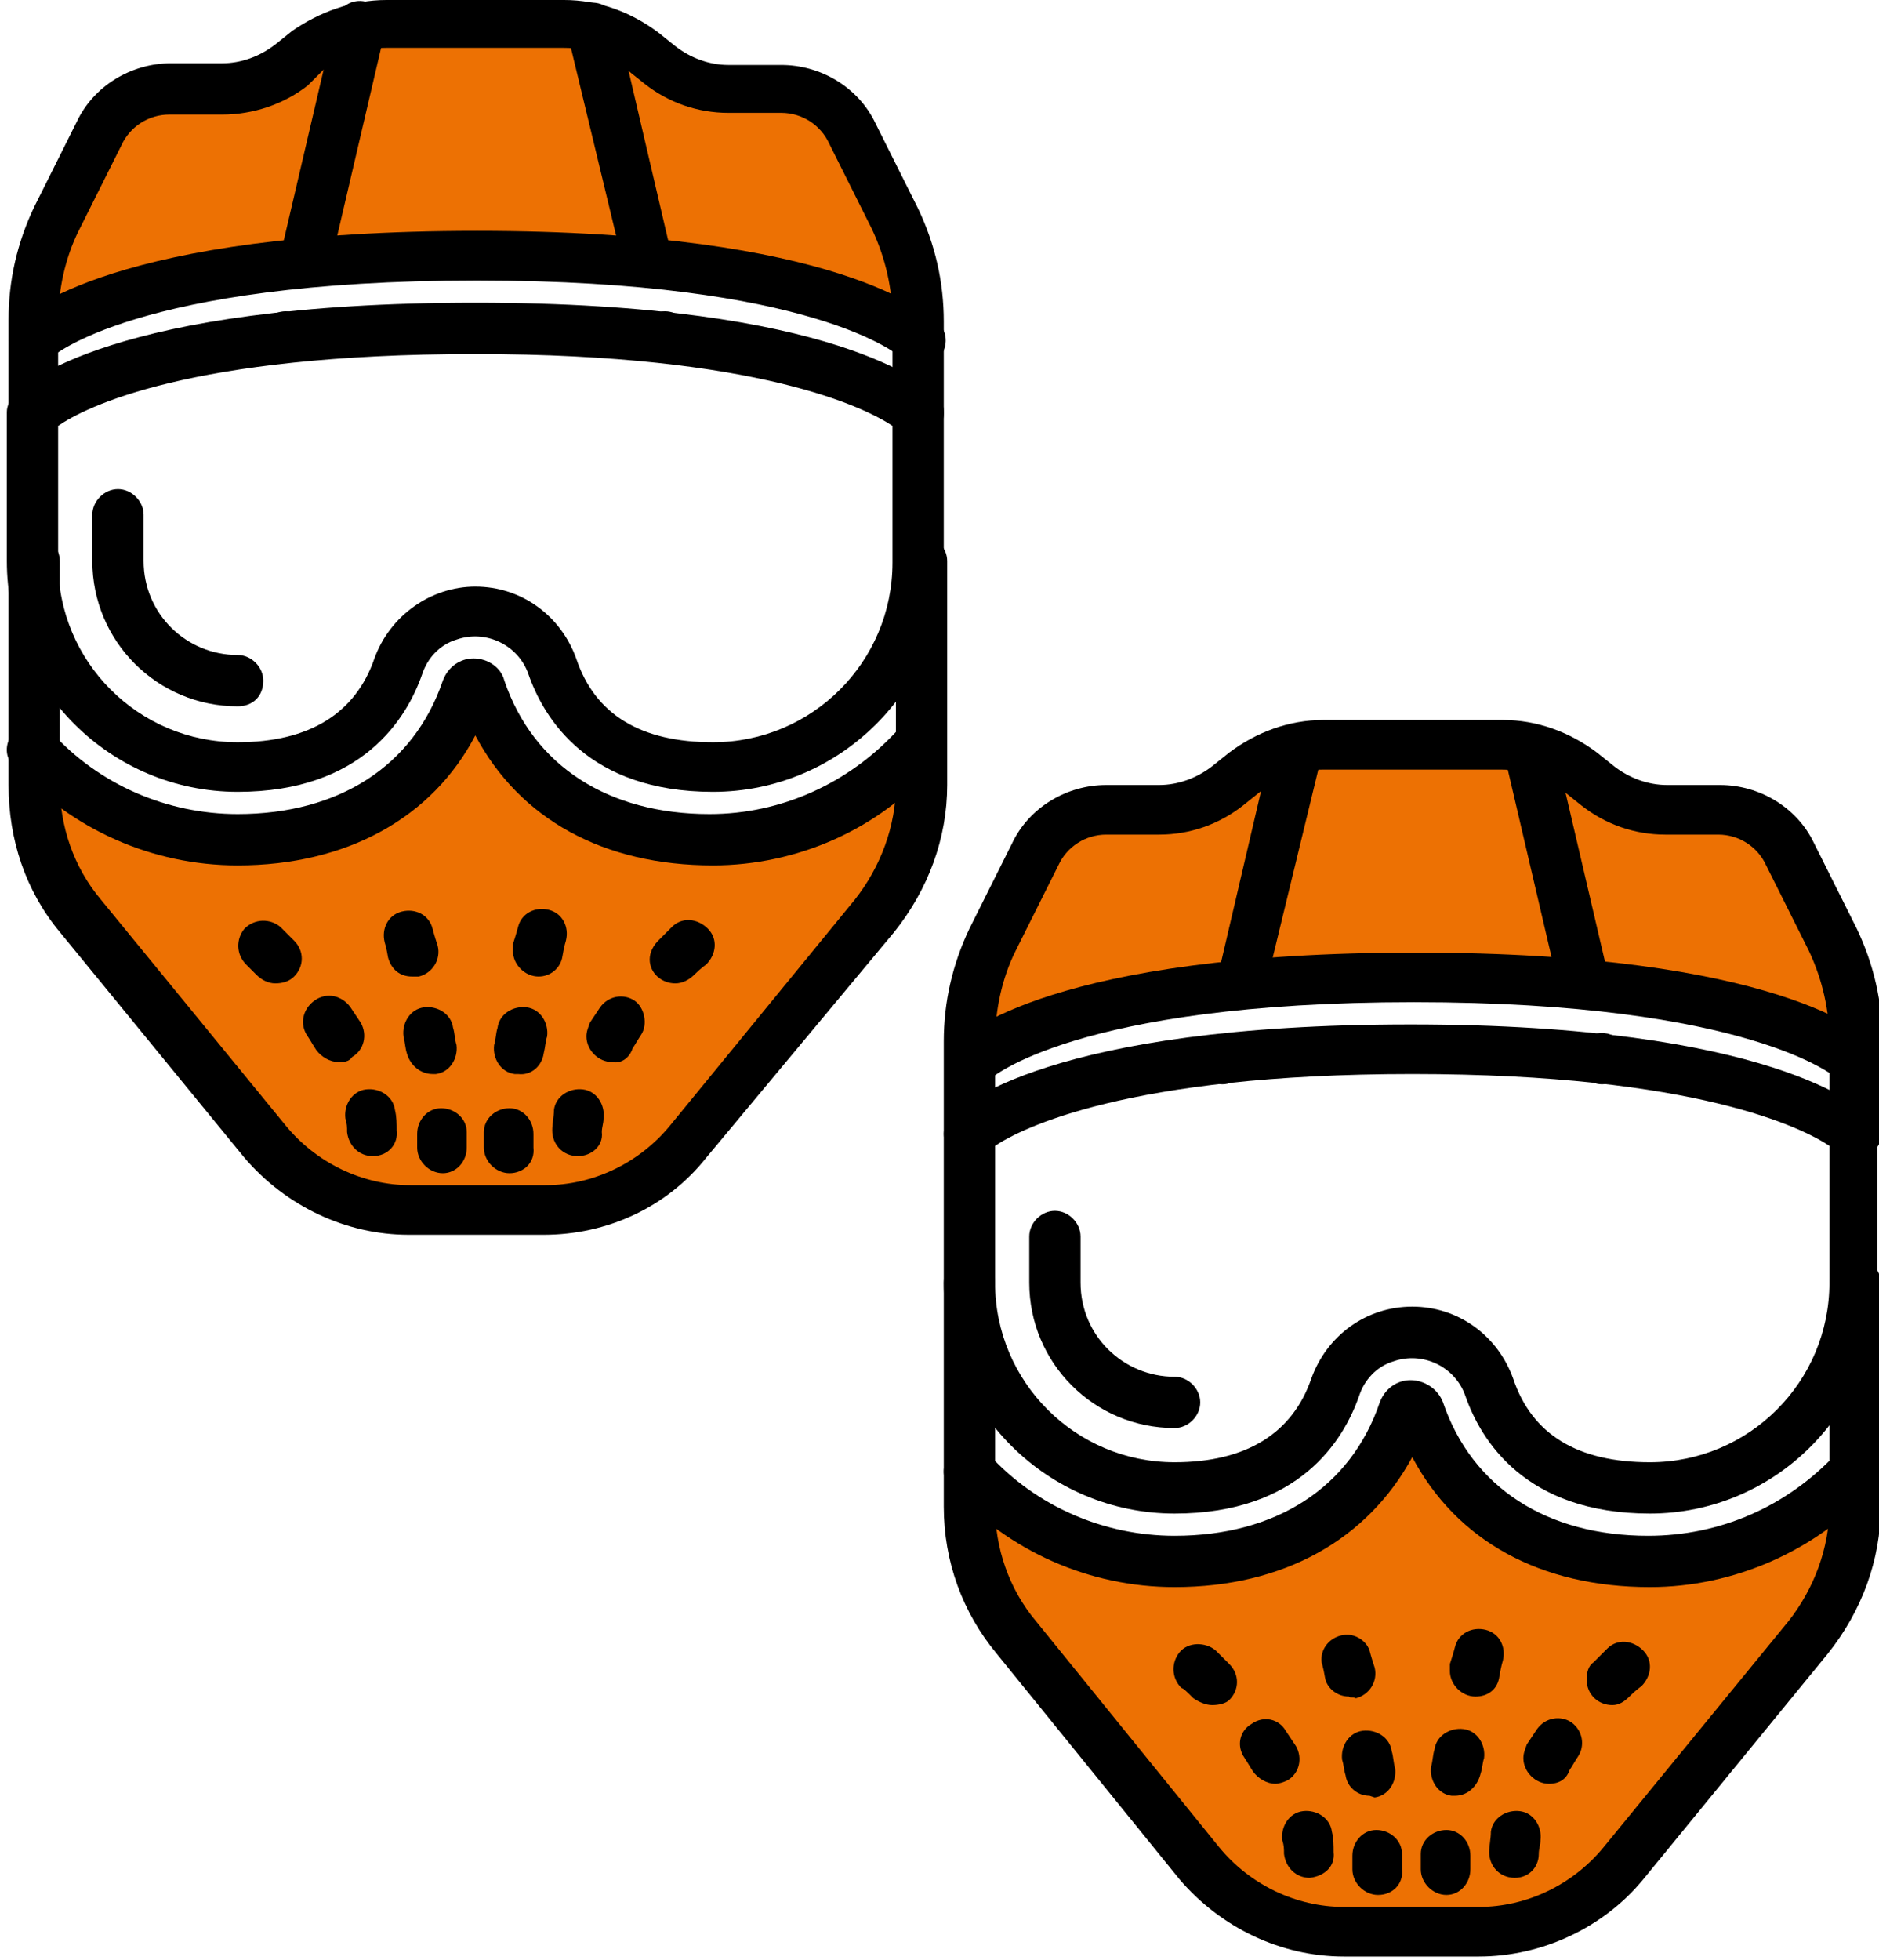
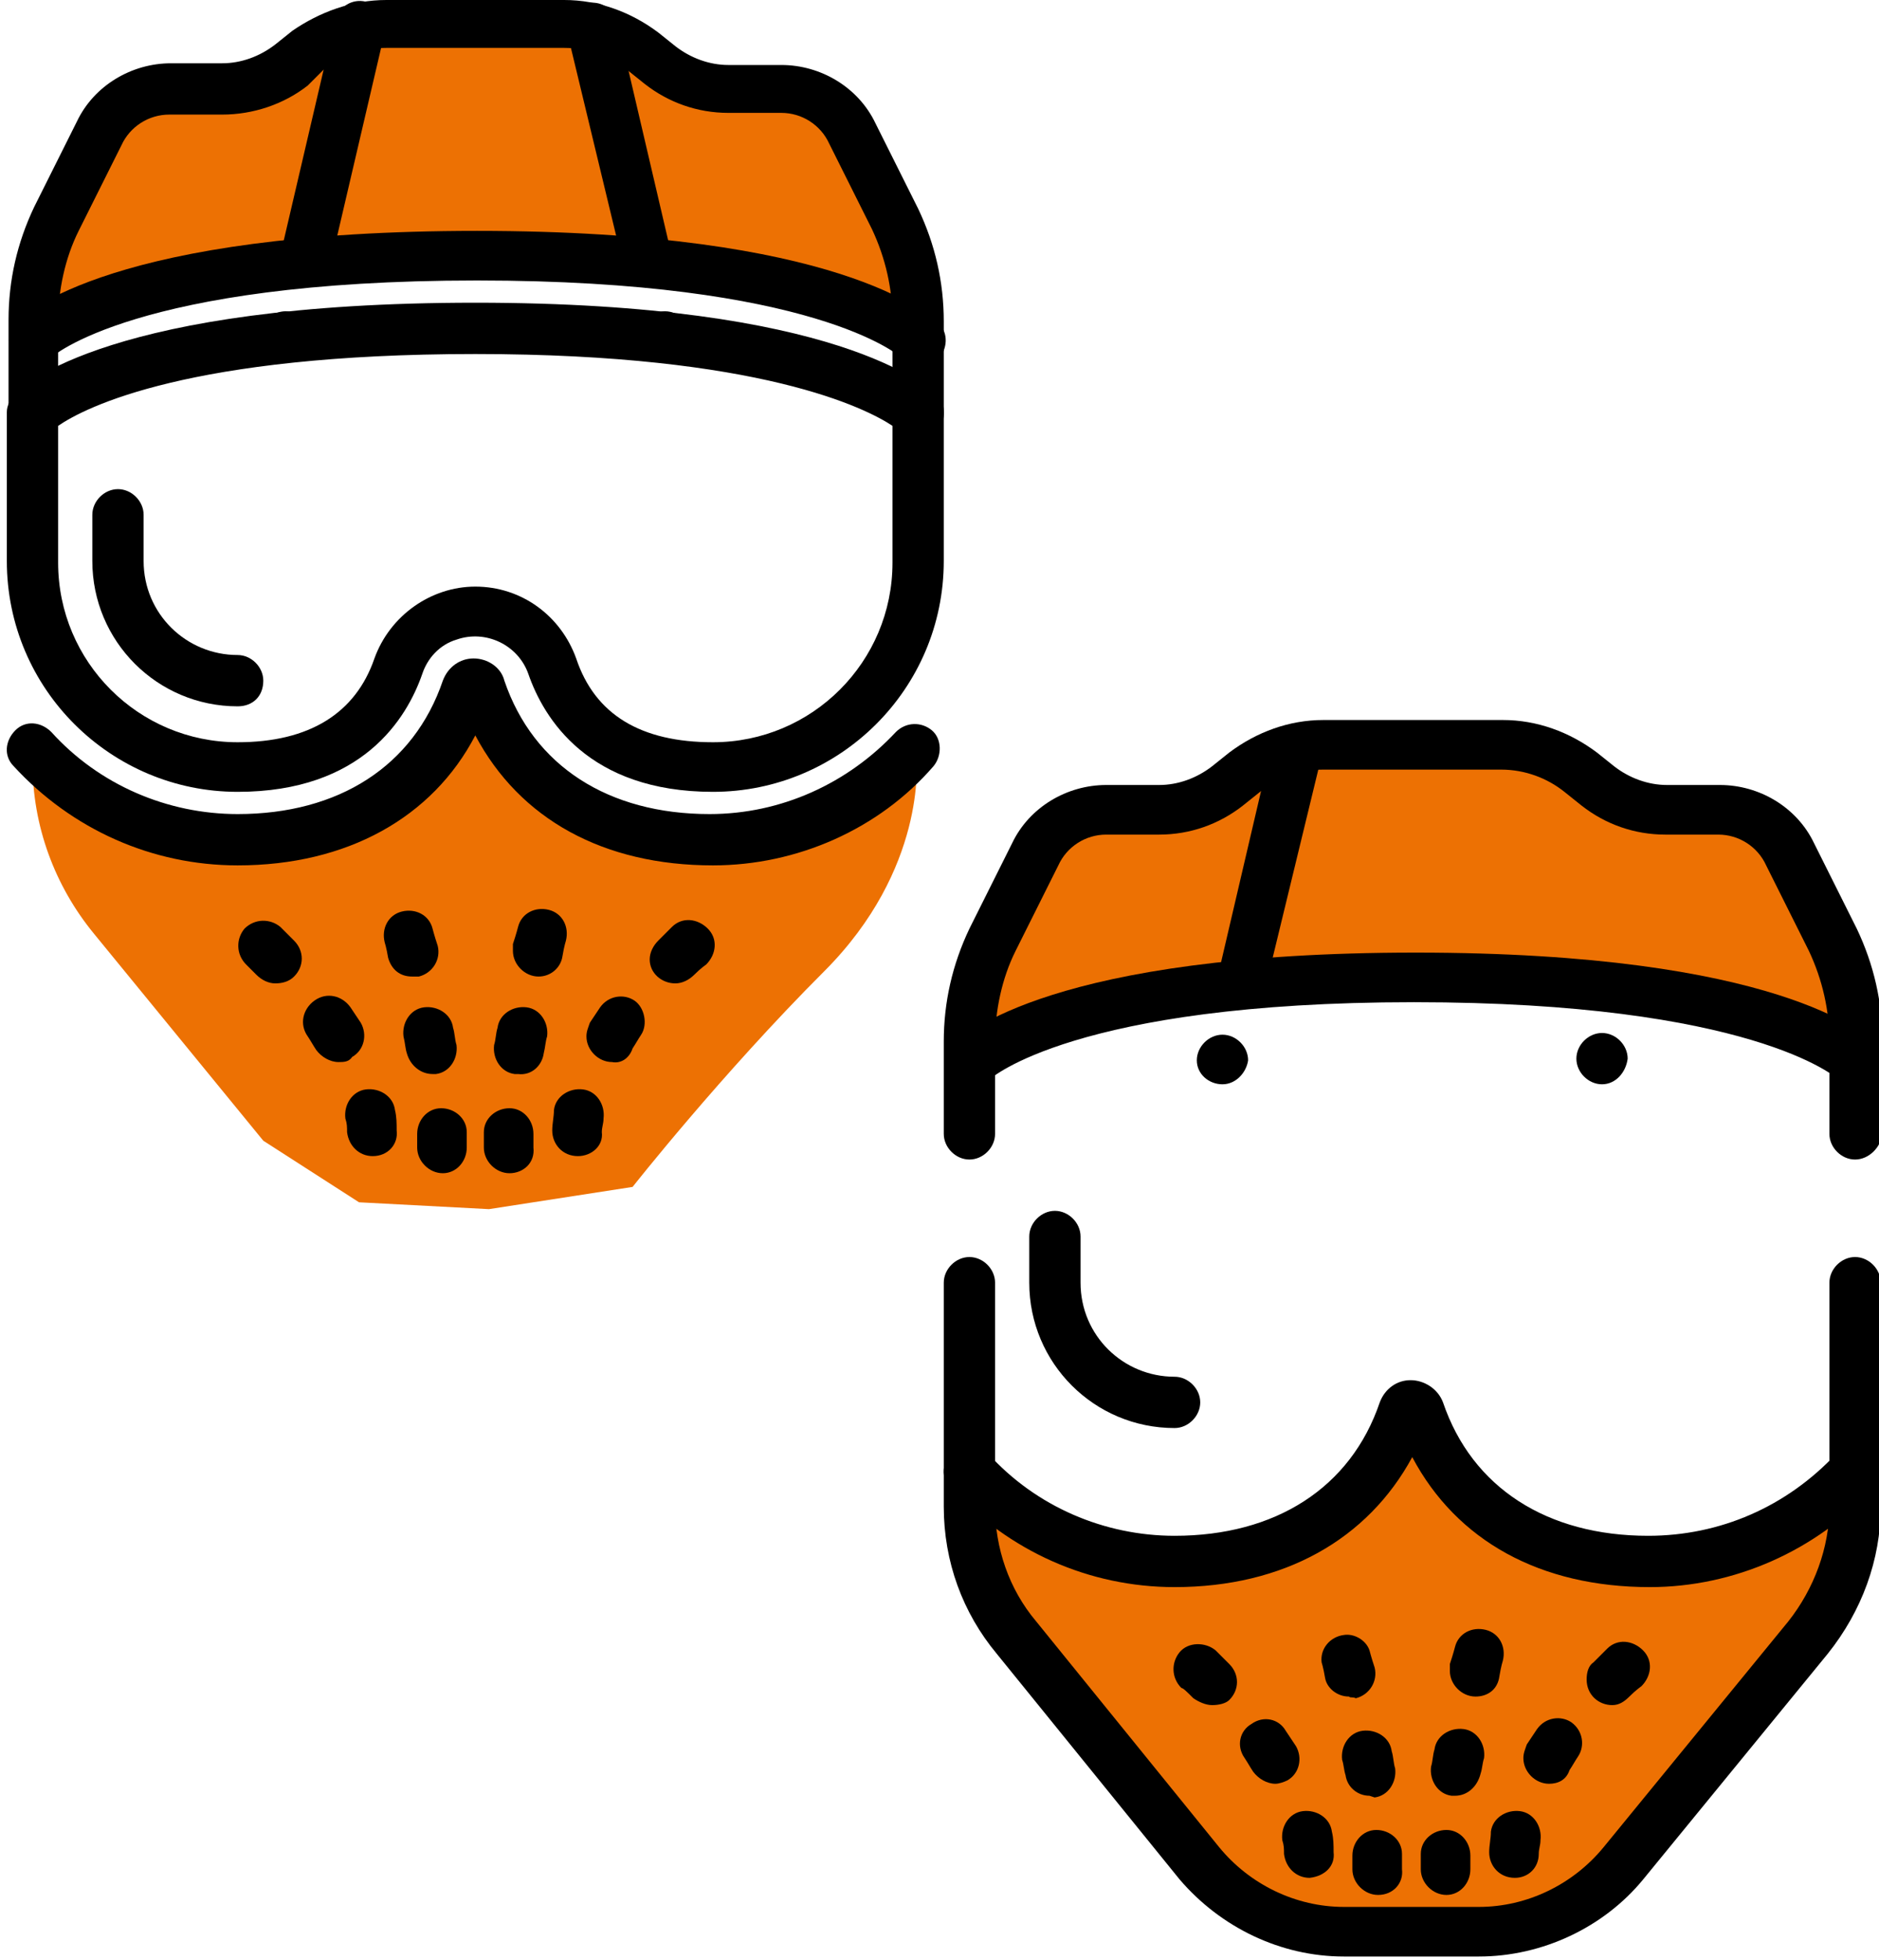
<svg xmlns="http://www.w3.org/2000/svg" version="1.1" id="Vrstva_1" x="0px" y="0px" viewBox="0 0 109.9 114.6" style="enable-background:new 0 0 109.9 114.6;" xml:space="preserve">
  <style type="text/css">
	.st0{fill:#ED7103;}
</style>
  <title>Artboard 16 copy 2</title>
  <path class="st0" d="M2.3,19.6c0,0,3.8-4.7,26.2-4.7s24.9,4.7,24.9,4.7s-0.2-7.2-3.2-11.1s-5.8-2.7-8.1-3.3s-5.6-3.4-9.6-3.7  S22.6,0.8,19.8,2S17.4,5,13.9,5.1s-6-1-7.4,1.6S1.9,14,1.9,17.4S2.3,19.6,2.3,19.6z" />
  <path class="st0" d="M1.9,44.6c3,3,7.1,4.6,11.3,4.5c7.3,0,14.9-6.2,15-8.8c0,0,3.2,8.7,11.9,8.7s13.5-4.5,13.5-4.5  s0.6,6.3-5.4,12.3S37,69.4,37,69.4l-8.4,1.3L21,70.3l-5.6-3.6L5.5,54.6C3.2,51.8,1.9,48.3,1.9,44.6z" />
  <path d="M41.7,50.6c-6.4,0-11.3-2.7-13.9-7.6c-2.5,4.8-7.5,7.6-13.9,7.6c-5,0-9.7-2.1-13.1-5.8c-0.6-0.6-0.5-1.5,0.1-2.1  s1.5-0.5,2.1,0.1c2.8,3.1,6.8,4.8,10.9,4.8c5.9,0,10.3-2.8,12-7.8c0.3-0.8,1-1.3,1.8-1.3c0.8,0,1.6,0.5,1.8,1.3  c1.7,5,6.1,7.8,12,7.8c4.2,0,8.1-1.8,10.9-4.8c0.6-0.6,1.5-0.6,2.1-0.1s0.6,1.5,0.1,2.1l0,0C51.4,48.5,46.6,50.6,41.7,50.6z" />
  <path d="M41.7,46.3c-7.3,0-9.9-4.3-10.8-6.9c-0.6-1.7-2.5-2.6-4.2-2c-1,0.3-1.7,1.1-2,2c-0.9,2.6-3.5,6.9-10.8,6.9  c-7.4,0-13.5-6-13.5-13.5v-8.7c0-0.4,0.2-0.7,0.4-1c0.5-0.6,5.8-5.4,27-5.4s26.4,4.9,27,5.4c0.3,0.3,0.4,0.6,0.4,1v8.7  C55.2,40.3,49.1,46.3,41.7,46.3z M27.8,34.3c2.7,0,5,1.7,5.9,4.2c1.1,3.3,3.8,4.9,8,4.9c5.8,0,10.5-4.7,10.5-10.5v-8  c-1.5-1-7.7-4.2-24.4-4.2S5,23.8,3.4,24.9v8c0,5.8,4.7,10.5,10.5,10.5c4.2,0,6.9-1.7,8-4.9C22.8,36,25.2,34.3,27.8,34.3z" />
  <path d="M53.7,21.3c-0.4,0-0.7-0.2-1-0.4c-0.1-0.1-5.1-4.5-24.8-4.5C7.9,16.4,3,20.9,3,20.9c-0.6,0.6-1.5,0.6-2.1,0  c-0.5-0.6-0.5-1.4,0-2c0.5-0.6,5.8-5.4,27-5.4s26.4,4.9,27,5.4c0.6,0.6,0.5,1.5,0,2.1C54.5,21.2,54.2,21.4,53.7,21.3L53.7,21.3z" />
  <path d="M13.9,41.3L13.9,41.3c-4.7,0-8.5-3.8-8.5-8.5v-2.7c0-0.8,0.7-1.5,1.5-1.5s1.5,0.7,1.5,1.5v2.7c0,3.1,2.5,5.5,5.5,5.5  c0.8,0,1.5,0.7,1.5,1.5C15.4,40.7,14.8,41.3,13.9,41.3L13.9,41.3z" />
-   <path d="M31.8,72.2h-7.9c-3.7,0-7.2-1.7-9.6-4.5L3.5,54.5c-2-2.4-3-5.4-3-8.6V32.8c0-0.8,0.7-1.5,1.5-1.5s1.5,0.7,1.5,1.5v13.1  c0,2.4,0.8,4.8,2.4,6.7l10.8,13.2c1.8,2.2,4.5,3.5,7.3,3.5h7.9c2.8,0,5.5-1.3,7.3-3.5l10.8-13.2c1.5-1.9,2.4-4.3,2.4-6.7V32.8  c0-0.8,0.7-1.5,1.5-1.5c0.8,0,1.5,0.7,1.5,1.5v13.1c0,3.1-1.1,6.1-3.1,8.6L41.3,67.7C39,70.6,35.5,72.2,31.8,72.2z" />
  <path d="M53.7,25.6c-0.8,0-1.5-0.7-1.5-1.5l0,0v-5.4c0-1.8-0.4-3.6-1.2-5.3l-2.5-5c-0.5-1.1-1.6-1.8-2.8-1.8h-3.1  c-1.8,0-3.5-0.6-4.9-1.7l-1-0.8c-1-0.8-2.3-1.3-3.7-1.3H22.6c-1.3,0-2.6,0.4-3.7,1.3L18,5c-1.4,1.1-3.2,1.7-5,1.7H9.9  c-1.2,0-2.3,0.7-2.8,1.8l-2.5,5c-0.8,1.6-1.2,3.5-1.2,5.3v5.4c0,0.8-0.7,1.5-1.5,1.5S0.5,25,0.5,24.1v-5.4c0-2.3,0.5-4.5,1.5-6.6  l2.5-5c1-2.1,3.2-3.4,5.5-3.4H13c1.1,0,2.2-0.4,3.1-1.1l1-0.8C18.7,0.7,20.6,0,22.6,0H33c2,0,3.9,0.7,5.5,1.9l1,0.8  c0.9,0.7,2,1.1,3.1,1.1h3.1c2.3,0,4.5,1.3,5.5,3.4l2.5,5c1,2.1,1.5,4.3,1.5,6.6v5.4C55.2,25,54.5,25.6,53.7,25.6z" />
  <path d="M29.8,68.6c-0.8,0-1.5-0.7-1.5-1.5l0,0c0-0.3,0-0.6,0-0.9c0-0.8,0.7-1.4,1.5-1.4c0.8,0,1.4,0.7,1.4,1.5c0,0.3,0,0.6,0,0.8  C31.3,68,30.6,68.6,29.8,68.6C29.8,68.6,29.8,68.6,29.8,68.6z M30.3,62.8h-0.2c-0.8-0.1-1.3-0.9-1.2-1.7c0,0,0,0,0,0  c0.1-0.3,0.1-0.7,0.2-1c0.1-0.8,0.9-1.3,1.7-1.2c0.8,0.1,1.3,0.9,1.2,1.7c-0.1,0.3-0.1,0.6-0.2,1C31.7,62.3,31.1,62.9,30.3,62.8z   M31.5,57.1c-0.8,0-1.5-0.7-1.5-1.5c0-0.1,0-0.2,0-0.4c0.2-0.6,0.3-1,0.3-1c0.2-0.8,1-1.2,1.8-1c0.8,0.2,1.2,1,1,1.8  c0,0-0.1,0.3-0.2,0.9C32.8,56.6,32.2,57.1,31.5,57.1L31.5,57.1z" />
  <path d="M25.9,68.6c-0.8,0-1.5-0.7-1.5-1.5l0,0c0-0.3,0-0.5,0-0.8c0-0.8,0.6-1.5,1.4-1.5c0.8,0,1.5,0.6,1.5,1.4c0,0.3,0,0.6,0,0.9  C27.3,67.9,26.7,68.6,25.9,68.6C25.9,68.6,25.9,68.6,25.9,68.6L25.9,68.6z M25.3,62.8c-0.7,0-1.3-0.5-1.5-1.2  c-0.1-0.3-0.1-0.6-0.2-1c-0.1-0.8,0.4-1.6,1.2-1.7c0.8-0.1,1.6,0.4,1.7,1.2c0.1,0.3,0.1,0.7,0.2,1c0.1,0.8-0.4,1.6-1.2,1.7  c0,0,0,0,0,0L25.3,62.8z M24.1,57.1c-0.7,0-1.2-0.4-1.4-1.1c-0.1-0.6-0.2-0.9-0.2-0.9c-0.2-0.8,0.2-1.6,1-1.8c0.8-0.2,1.6,0.2,1.8,1  c0,0,0.1,0.4,0.3,1c0.2,0.8-0.3,1.6-1.1,1.8C24.3,57.1,24.2,57.1,24.1,57.1L24.1,57.1z" />
  <path d="M33.8,67.6L33.8,67.6c-0.9,0-1.5-0.7-1.5-1.5c0,0,0,0,0,0c0-0.4,0.1-0.8,0.1-1.2c0.1-0.8,0.9-1.3,1.7-1.2s1.3,0.9,1.2,1.7  l0,0c0,0.3-0.1,0.5-0.1,0.8C35.3,67,34.6,67.6,33.8,67.6z M35.8,62.1c-0.8,0-1.5-0.7-1.5-1.5c0-0.3,0.1-0.5,0.2-0.8  c0.2-0.3,0.4-0.6,0.6-0.9c0.5-0.7,1.4-0.8,2-0.4s0.8,1.4,0.4,2l0,0c-0.2,0.3-0.3,0.5-0.5,0.8C36.8,61.9,36.3,62.2,35.8,62.1  L35.8,62.1z M39.5,57.5c-0.8,0-1.5-0.6-1.5-1.4c0-0.4,0.2-0.8,0.5-1.1c0.5-0.5,0.8-0.8,0.8-0.8c0.6-0.6,1.5-0.5,2.1,0.1  c0.6,0.6,0.5,1.5-0.1,2.1c0,0-0.3,0.2-0.7,0.6C40.3,57.3,39.9,57.5,39.5,57.5L39.5,57.5z" />
  <path d="M21.8,67.6c-0.8,0-1.4-0.6-1.5-1.4c0-0.3,0-0.5-0.1-0.8c-0.1-0.8,0.4-1.6,1.2-1.7c0.8-0.1,1.6,0.4,1.7,1.2l0,0  c0.1,0.4,0.1,0.8,0.1,1.2C23.3,66.9,22.7,67.6,21.8,67.6C21.9,67.6,21.9,67.6,21.8,67.6L21.8,67.6z M19.8,62.1c-0.5,0-1-0.3-1.3-0.7  c-0.2-0.3-0.3-0.5-0.5-0.8c-0.5-0.7-0.3-1.6,0.4-2.1s1.6-0.3,2.1,0.4l0,0c0.2,0.3,0.4,0.6,0.6,0.9c0.4,0.7,0.2,1.6-0.5,2  C20.4,62.1,20.1,62.1,19.8,62.1L19.8,62.1z M16.1,57.5c-0.4,0-0.8-0.2-1.1-0.5c-0.4-0.4-0.6-0.6-0.6-0.6c-0.6-0.6-0.6-1.5-0.1-2.1  c0.6-0.6,1.5-0.6,2.1-0.1c0,0,0.3,0.3,0.8,0.8c0.6,0.6,0.6,1.5,0,2.1C16.9,57.4,16.5,57.5,16.1,57.5L16.1,57.5z" />
  <path d="M38.9,21.2c-0.8,0-1.5-0.7-1.5-1.5l0,0l0,0c0-0.8,0.7-1.5,1.5-1.5c0.8,0,1.5,0.7,1.5,1.5C40.4,20.5,39.7,21.2,38.9,21.2z" />
  <path d="M37.9,16.8c-0.7,0-1.3-0.5-1.4-1.1L33.2,2c-0.2-0.8,0.3-1.6,1.1-1.8c0.8-0.2,1.6,0.3,1.8,1.1L39.3,15  c0.2,0.8-0.3,1.6-1.1,1.8C38.1,16.8,38,16.8,37.9,16.8z" />
  <path d="M16.7,21.2c-0.8,0-1.5-0.7-1.5-1.5l0,0c0-0.8,0.7-1.5,1.5-1.5s1.5,0.7,1.5,1.5C18.2,20.6,17.5,21.2,16.7,21.2L16.7,21.2z" />
  <path d="M17.8,16.8c-0.1,0-0.2,0-0.3,0c-0.8-0.2-1.3-1-1.1-1.8c0,0,0,0,0-0.1l3.2-13.7c0.2-0.8,1-1.3,1.8-1.1c0.8,0.2,1.3,1,1.1,1.8  l-3.2,13.7C19,16.3,18.5,16.8,17.8,16.8z" />
  <path class="st0" d="M57.1,61.7c0,0,3.8-4.7,26.2-4.7s24.9,4.7,24.9,4.7s-0.2-7.2-3.2-11.1s-5.8-2.7-8.1-3.3s-5.6-3.4-9.6-3.7  s-10-0.7-12.8,0.5s-2.4,3-5.9,3.1s-6-1-7.4,1.6s-4.6,7.3-4.6,10.7S57.1,61.7,57.1,61.7z" />
  <path class="st0" d="M56.7,86.7c3,3,7.1,4.6,11.3,4.5c7.3,0,14.9-6.2,15-8.8c0,0,3.2,8.7,11.9,8.7s13.5-4.5,13.5-4.5  s0.6,6.3-5.4,12.3s-11.3,12.6-11.3,12.6l-8.4,1.3l-7.6-0.4l-5.6-3.6l-9.9-12.1C58,94,56.7,90.4,56.7,86.7z" />
  <path d="M96.5,92.8c-6.4,0-11.3-2.7-13.9-7.6c-2.6,4.8-7.5,7.6-13.9,7.6c-5,0-9.7-2.1-13.1-5.8c-0.6-0.6-0.5-1.5,0.1-2.1  c0.6-0.6,1.5-0.5,2.1,0.1c2.8,3.1,6.8,4.8,10.9,4.8c5.9,0,10.3-2.8,12-7.8c0.3-0.8,1-1.3,1.8-1.3c0.8,0,1.6,0.5,1.9,1.3  c1.7,5,6.1,7.8,12,7.8c4.2,0,8.1-1.7,11-4.8c0.6-0.6,1.5-0.6,2.1-0.1s0.6,1.5,0.1,2.1C106.2,90.7,101.4,92.8,96.5,92.8z" />
-   <path d="M96.5,88.5c-7.3,0-9.9-4.3-10.8-6.9c-0.6-1.7-2.5-2.6-4.2-2c-1,0.3-1.7,1.1-2,2c-0.9,2.6-3.5,6.9-10.8,6.9  c-7.4,0-13.5-6-13.5-13.5v-8.7c0-0.4,0.2-0.7,0.4-1c0.5-0.6,5.8-5.4,26.9-5.4s26.4,4.9,26.9,5.4c0.3,0.3,0.4,0.6,0.4,1V75  C109.9,82.4,103.9,88.5,96.5,88.5z M82.6,76.4c2.7,0,5,1.7,5.9,4.2c1.1,3.3,3.8,4.9,8,4.9c5.8,0,10.5-4.7,10.5-10.5v-8  c-1.5-1-7.7-4.2-24.4-4.2S59.7,66,58.2,67v8c0,5.8,4.7,10.5,10.5,10.5c4.2,0,6.9-1.7,8-4.9C77.6,78.1,79.9,76.4,82.6,76.4z" />
  <path d="M108.5,63.5c-0.4,0-0.7-0.2-1-0.4c-0.1-0.1-5.1-4.5-24.8-4.5c-19.9,0-24.8,4.5-24.8,4.5c-0.6,0.6-1.5,0.6-2.1,0  c-0.5-0.6-0.5-1.4,0-2c0.5-0.6,5.8-5.4,27-5.4s26.3,4.8,26.9,5.3c0.6,0.6,0.5,1.5,0,2.1C109.2,63.3,108.9,63.5,108.5,63.5  L108.5,63.5z" />
  <path d="M68.7,83.5L68.7,83.5c-4.7,0-8.5-3.8-8.5-8.5v-2.7c0-0.8,0.7-1.5,1.5-1.5c0.8,0,1.5,0.7,1.5,1.5V75c0,3.1,2.5,5.5,5.5,5.5  c0.8,0,1.5,0.7,1.5,1.5S69.5,83.5,68.7,83.5L68.7,83.5z" />
  <path d="M86.5,114.4h-7.9c-3.7,0-7.2-1.7-9.6-4.5L58.3,96.7c-2-2.4-3.1-5.4-3.1-8.6V75c0-0.8,0.7-1.5,1.5-1.5c0.8,0,1.5,0.7,1.5,1.5  v13.1c0,2.4,0.8,4.8,2.4,6.7L71.3,108c1.8,2.2,4.5,3.5,7.3,3.5h7.9c2.8,0,5.5-1.3,7.3-3.5l10.8-13.2c1.5-1.9,2.4-4.3,2.4-6.7V75  c0-0.8,0.7-1.5,1.5-1.5s1.5,0.7,1.5,1.5v13.1c0,3.1-1.1,6.1-3.1,8.6l-10.8,13.2C93.8,112.7,90.2,114.4,86.5,114.4z" />
  <path d="M108.5,67.8c-0.8,0-1.5-0.7-1.5-1.5l0,0v-5.4c0-1.8-0.4-3.6-1.2-5.3l-2.5-5c-0.5-1.1-1.6-1.8-2.8-1.8h-3.1  c-1.8,0-3.5-0.6-4.9-1.7l-1-0.8c-1-0.8-2.3-1.3-3.7-1.3H77.4c-1.3,0-2.6,0.4-3.7,1.3l-1,0.8c-1.4,1.1-3.1,1.7-4.9,1.7h-3.1  c-1.2,0-2.3,0.7-2.8,1.8l-2.5,5c-0.8,1.6-1.2,3.5-1.2,5.3v5.4c0,0.8-0.7,1.5-1.5,1.5c-0.8,0-1.5-0.7-1.5-1.5v-5.4  c0-2.3,0.5-4.5,1.5-6.6l2.5-5c1-2.1,3.2-3.4,5.5-3.4h3.1c1.1,0,2.2-0.4,3.1-1.1l1-0.8c1.6-1.2,3.5-1.9,5.5-1.9h10.5  c2,0,3.9,0.7,5.5,1.9l1,0.8c0.9,0.7,2,1.1,3.1,1.1h3.1c2.3,0,4.5,1.3,5.5,3.4l2.5,5c1,2.1,1.5,4.3,1.5,6.6v5.4  C110,67.1,109.3,67.8,108.5,67.8C108.5,67.8,108.5,67.8,108.5,67.8z" />
  <path d="M84.6,110.8c-0.8,0-1.5-0.7-1.5-1.5l0,0c0-0.3,0-0.6,0-0.9c0-0.8,0.7-1.4,1.5-1.4c0.8,0,1.4,0.7,1.4,1.5l0,0  c0,0.3,0,0.6,0,0.8C86,110.1,85.4,110.8,84.6,110.8C84.6,110.8,84.6,110.8,84.6,110.8z M85.1,105h-0.2c-0.8-0.1-1.3-0.9-1.2-1.7  c0,0,0,0,0,0c0.1-0.3,0.1-0.7,0.2-1c0.1-0.8,0.9-1.3,1.7-1.2c0.8,0.1,1.3,0.9,1.2,1.7l0,0c-0.1,0.3-0.1,0.6-0.2,0.9  C86.4,104.5,85.8,105,85.1,105L85.1,105z M86.3,99.2c-0.8,0-1.5-0.7-1.5-1.5c0-0.1,0-0.2,0-0.4c0.2-0.6,0.3-1,0.3-1  c0.2-0.8,1-1.2,1.8-1c0.8,0.2,1.2,1,1,1.8c0,0-0.1,0.3-0.2,0.9C87.6,98.8,87,99.2,86.3,99.2z" />
  <path d="M80.6,110.8c-0.8,0-1.5-0.7-1.5-1.5l0,0c0-0.3,0-0.5,0-0.8c0-0.8,0.6-1.5,1.4-1.5c0.8,0,1.5,0.6,1.5,1.4c0,0.3,0,0.6,0,0.9  C82.1,110.1,81.5,110.8,80.6,110.8C80.7,110.8,80.7,110.8,80.6,110.8L80.6,110.8z M80.1,105c-0.7,0-1.3-0.5-1.4-1.2  c-0.1-0.3-0.1-0.6-0.2-0.9c-0.1-0.8,0.4-1.6,1.2-1.7c0.8-0.1,1.6,0.4,1.7,1.2c0.1,0.3,0.1,0.7,0.2,1c0.1,0.8-0.4,1.6-1.2,1.7  c0,0,0,0,0,0L80.1,105z M78.9,99.2c-0.7,0-1.3-0.5-1.4-1.1c-0.1-0.6-0.2-0.9-0.2-0.9c-0.1-0.8,0.5-1.5,1.3-1.6  c0.6-0.1,1.3,0.3,1.5,0.9c0,0,0.1,0.4,0.3,1c0.2,0.8-0.3,1.6-1.1,1.8C79.1,99.2,79,99.3,78.9,99.2L78.9,99.2z" />
  <path d="M88.6,109.8L88.6,109.8c-0.9,0-1.5-0.7-1.5-1.5c0,0,0,0,0,0c0-0.4,0.1-0.8,0.1-1.2c0.1-0.8,0.9-1.3,1.7-1.2s1.3,0.9,1.2,1.7  c0,0.3-0.1,0.5-0.1,0.8C90,109.2,89.4,109.8,88.6,109.8z M90.6,104.3c-0.8,0-1.5-0.7-1.5-1.5c0-0.3,0.1-0.5,0.2-0.8  c0.2-0.3,0.4-0.6,0.6-0.9c0.5-0.7,1.4-0.8,2-0.4c0.7,0.5,0.8,1.4,0.4,2l0,0c-0.2,0.3-0.3,0.5-0.5,0.8  C91.6,104.1,91.1,104.3,90.6,104.3L90.6,104.3z M94.3,99.7c-0.8,0-1.5-0.6-1.5-1.5c0-0.4,0.1-0.8,0.4-1c0.5-0.5,0.8-0.8,0.8-0.8  c0.6-0.6,1.5-0.5,2.1,0.1s0.5,1.5-0.1,2.1c0,0-0.3,0.2-0.7,0.6C95,99.5,94.7,99.7,94.3,99.7L94.3,99.7z" />
  <path d="M76.6,109.8c-0.8,0-1.4-0.6-1.5-1.4c0-0.3,0-0.5-0.1-0.8c-0.1-0.8,0.4-1.6,1.2-1.7s1.6,0.4,1.7,1.2l0,0  c0.1,0.4,0.1,0.8,0.1,1.2C78.1,109.1,77.5,109.7,76.6,109.8C76.6,109.8,76.6,109.8,76.6,109.8L76.6,109.8z M74.6,104.3  c-0.5,0-1-0.3-1.3-0.7c-0.2-0.3-0.3-0.5-0.5-0.8c-0.5-0.7-0.3-1.6,0.4-2c0.7-0.5,1.6-0.3,2,0.4l0,0c0.2,0.3,0.4,0.6,0.6,0.9  c0.4,0.7,0.2,1.6-0.5,2C75.1,104.2,74.8,104.3,74.6,104.3L74.6,104.3z M70.9,99.7c-0.4,0-0.8-0.2-1.1-0.4c-0.4-0.4-0.6-0.6-0.7-0.6  c-0.6-0.6-0.6-1.5-0.1-2.1s1.5-0.6,2.1-0.1c0,0,0.3,0.3,0.8,0.8c0.6,0.6,0.6,1.5,0,2.1C71.7,99.6,71.3,99.7,70.9,99.7L70.9,99.7z" />
  <path d="M93.7,63.4c-0.8,0-1.5-0.7-1.5-1.5c0,0,0,0,0,0l0,0c0-0.8,0.7-1.5,1.5-1.5c0.8,0,1.5,0.7,1.5,1.5  C95.1,62.7,94.5,63.4,93.7,63.4L93.7,63.4z" />
-   <path d="M92.6,59c-0.7,0-1.3-0.5-1.4-1.1L88,44.2c-0.2-0.8,0.3-1.6,1.1-1.8s1.6,0.3,1.8,1.1l3.2,13.7c0.2,0.8-0.3,1.6-1.1,1.8  c0,0,0,0,0,0C92.9,59,92.8,59,92.6,59z" />
  <path d="M71.5,63.4c-0.8,0-1.5-0.6-1.5-1.4c0,0,0,0,0,0l0,0c0-0.8,0.7-1.5,1.5-1.5c0.8,0,1.5,0.7,1.5,1.5  C72.9,62.7,72.3,63.4,71.5,63.4L71.5,63.4z" />
  <path d="M72.6,59c-0.1,0-0.2,0-0.3,0c-0.8-0.2-1.3-1-1.1-1.8l3.2-13.7c0.2-0.8,1-1.3,1.8-1.1s1.3,1,1.1,1.8L74,57.8  C73.9,58.5,73.2,59,72.6,59z" />
</svg>